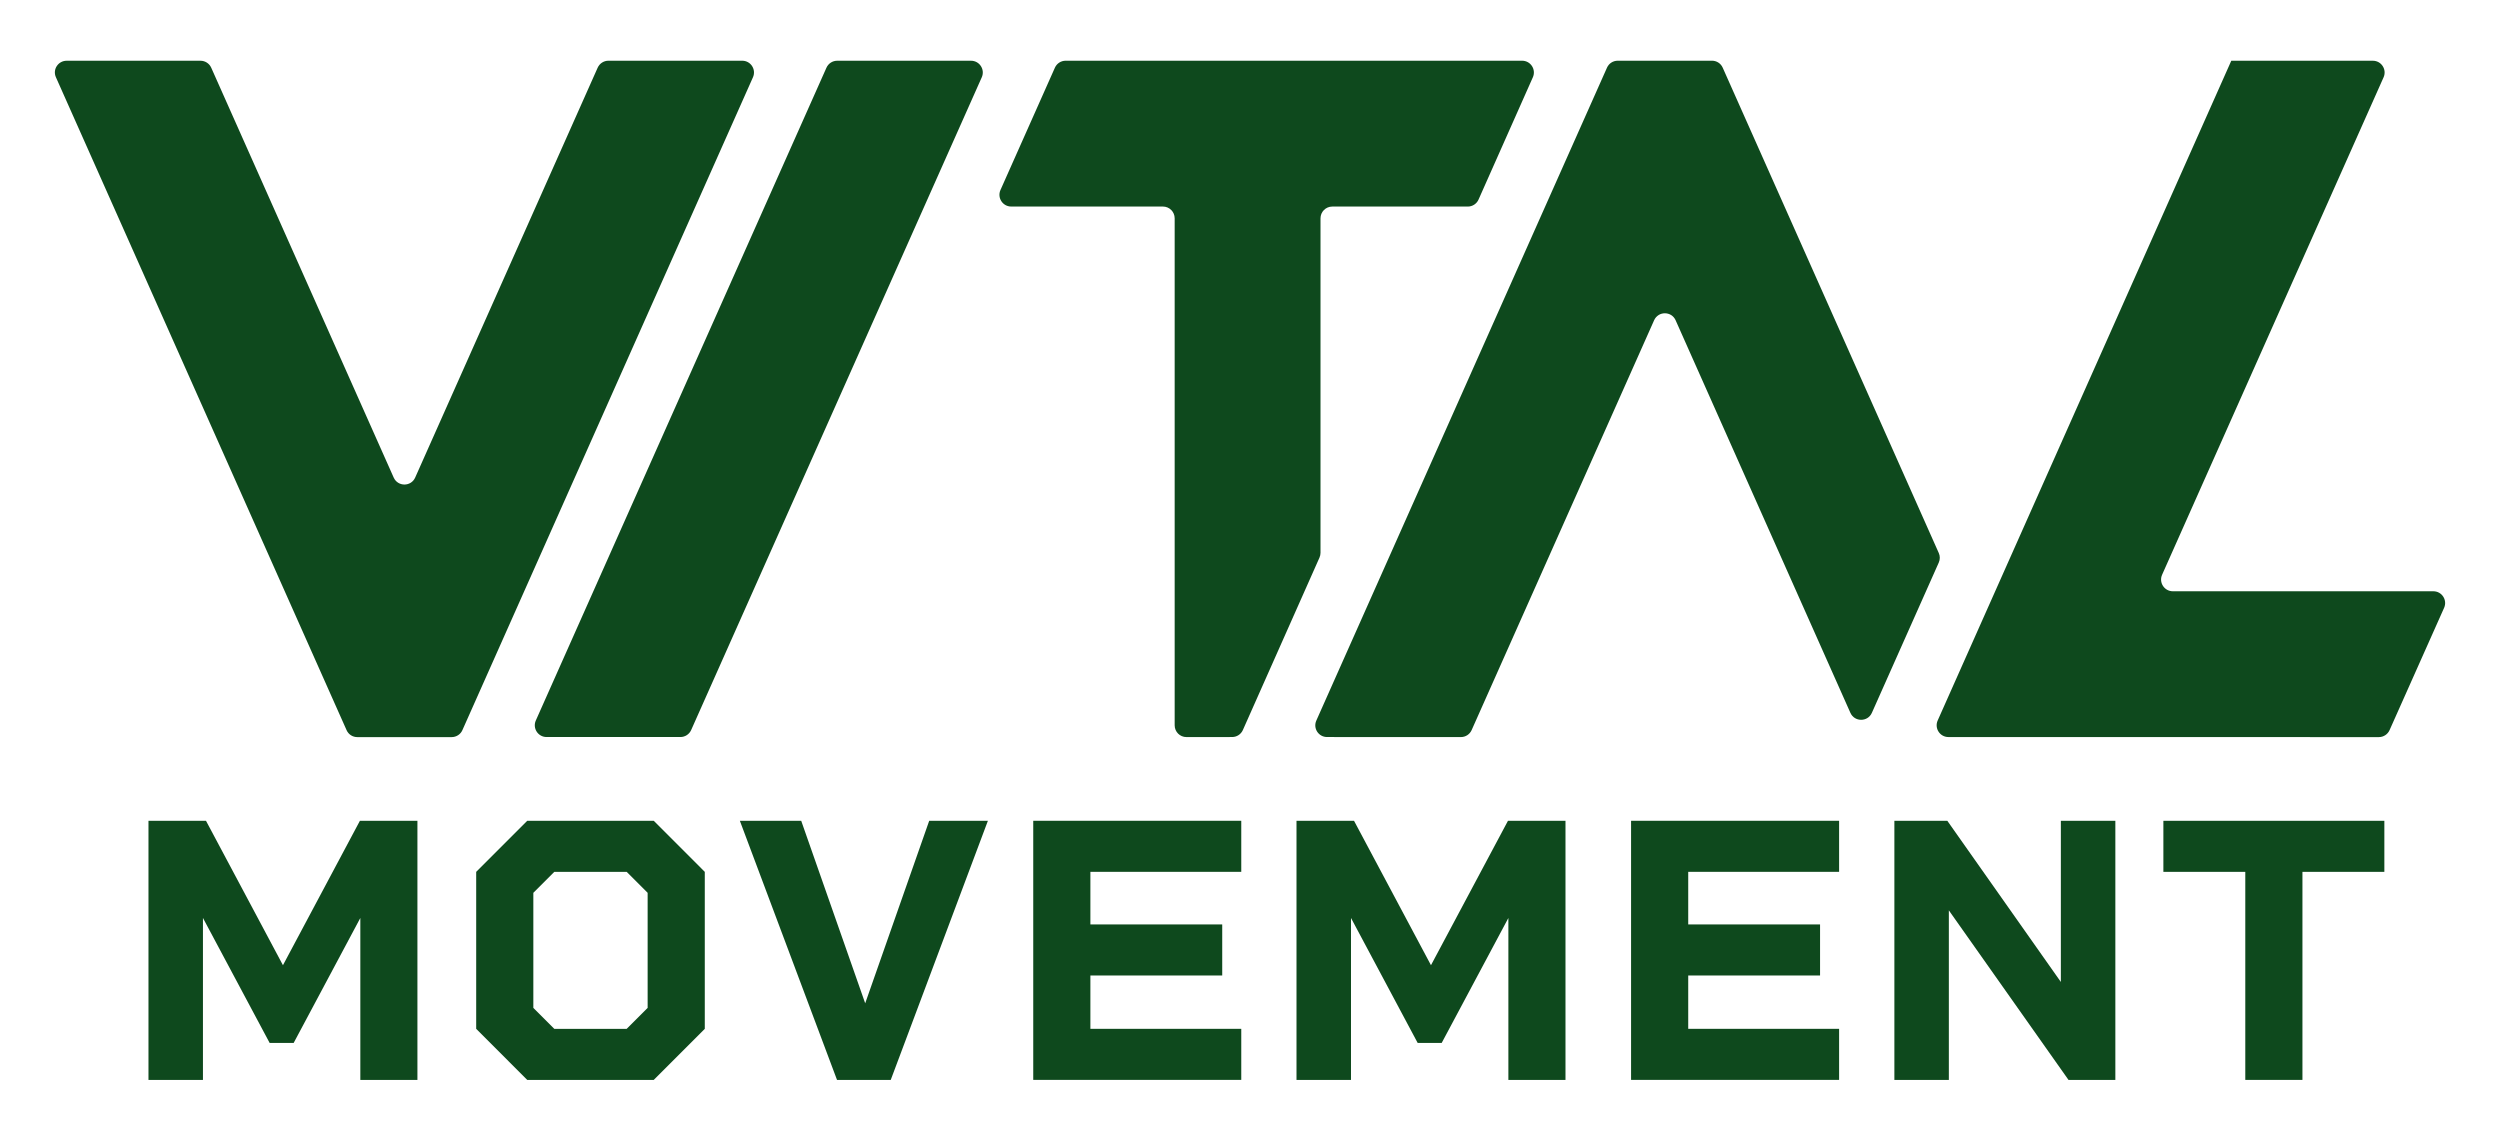
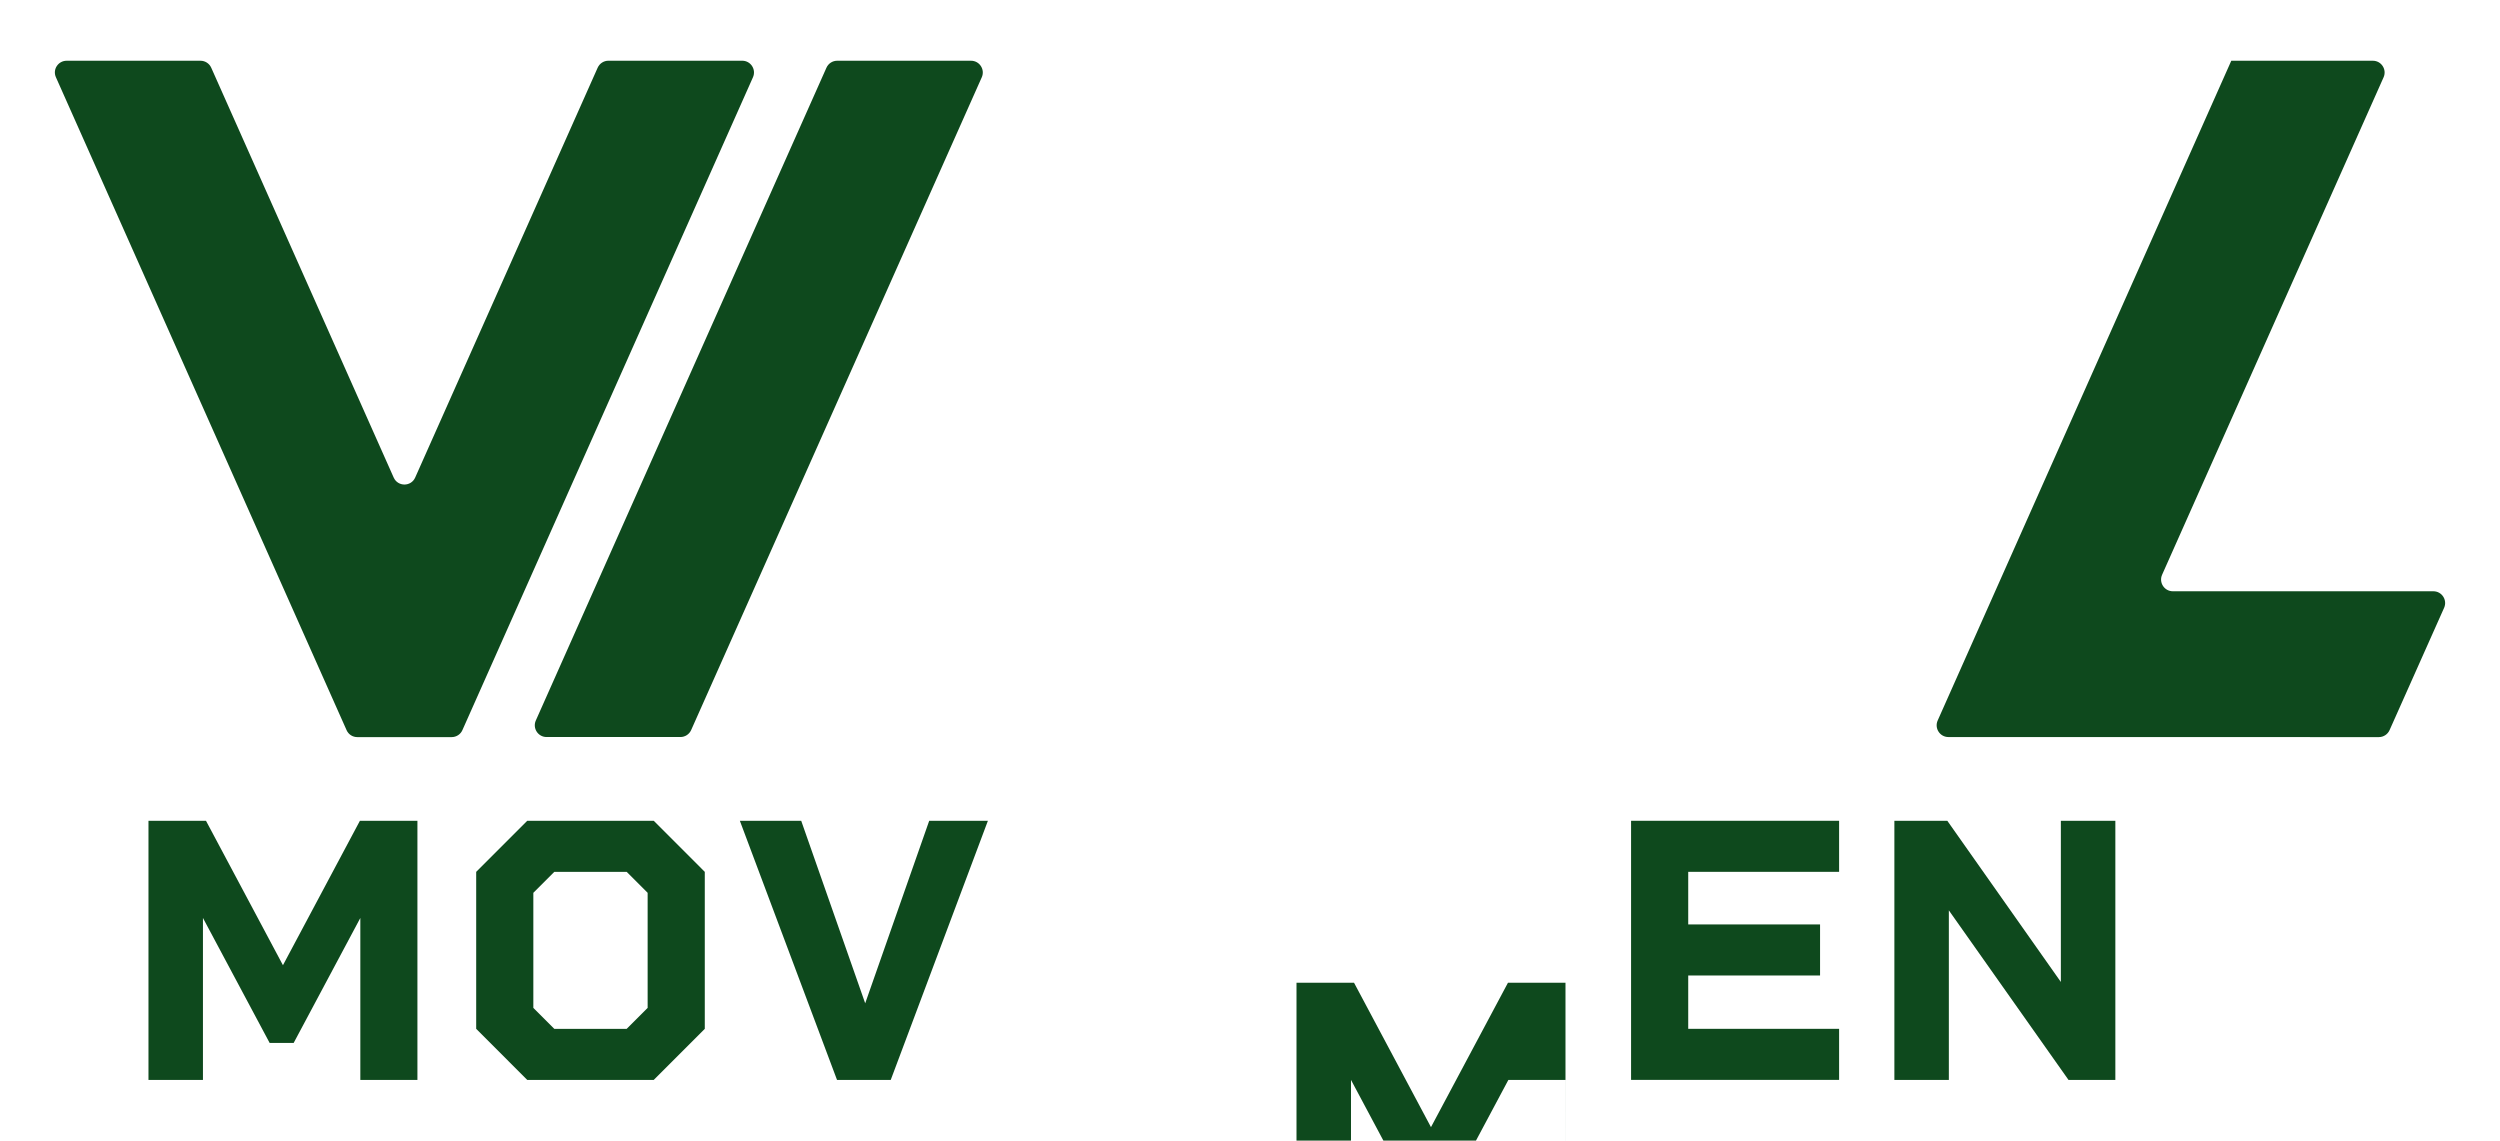
<svg xmlns="http://www.w3.org/2000/svg" id="Artwork" viewBox="0 0 1280 584">
  <defs>
    <style>.cls-1{fill:#0e491d;}</style>
  </defs>
  <g>
    <path class="cls-1" d="M213.75,552.91h-29.26v-82.91l-34.14,63.99h-12.29l-34.15-63.99v82.91h-27.89v-132.66h29.45l39.4,73.94,39.4-73.94h29.45v132.66Z" />
    <path class="cls-1" d="M360.85,446.39v80.38l-26.13,26.14h-64.78l-26.13-26.14v-80.38l26.13-26.14h64.78l26.13,26.14Zm-29.26,69.65v-58.92l-10.73-10.73h-37.06l-10.73,10.73v58.92l10.73,10.73h37.06l10.73-10.73Z" />
    <path class="cls-1" d="M505.8,420.25l-49.74,132.66h-27.51l-49.74-132.66h31.41l32.76,93.44,32.77-93.44h30.04Z" />
-     <path class="cls-1" d="M558.28,446.39v26.92h67.5v26.14h-67.5v27.31h77.25v26.14h-106.51v-132.66h106.51v26.14h-77.25Z" />
-     <path class="cls-1" d="M801.55,552.91h-29.26v-82.91l-34.15,63.99h-12.29l-34.14-63.99v82.91h-27.9v-132.66h29.45l39.4,73.94,39.42-73.94h29.45v132.66Z" />
+     <path class="cls-1" d="M801.55,552.91h-29.26l-34.15,63.99h-12.29l-34.14-63.99v82.91h-27.9v-132.66h29.45l39.4,73.94,39.42-73.94h29.45v132.66Z" />
    <path class="cls-1" d="M864.37,446.39v26.92h67.5v26.14h-67.5v27.31h77.25v26.14h-106.51v-132.66h106.51v26.14h-77.25Z" />
    <path class="cls-1" d="M1083.06,420.25v132.66h-23.99l-61.26-86.81v86.81h-27.89v-132.66h27.11l58.13,82.52v-82.52h27.9Z" />
-     <path class="cls-1" d="M1220.79,446.39h-41.94v106.52h-29.26v-106.52h-41.94v-26.14h113.14v26.14Z" />
  </g>
  <g>
-     <path class="cls-1" d="M676.1,283.04V111.78c0-3.33,2.7-6.02,6.02-6.02h69.39c2.38,0,4.54-1.4,5.5-3.58l27.82-62.62c1.77-3.98-1.15-8.47-5.5-8.47h-233.72c-2.38,0-4.54,1.4-5.5,3.57l-27.87,62.62c-1.77,3.98,1.14,8.47,5.5,8.47h77.67c3.33,0,6.02,2.7,6.02,6.02V371.36c0,3.33,2.7,6.03,6.03,6.02l23.39-.02c2.38,0,4.53-1.4,5.5-3.58l39.23-88.3c.34-.77,.52-1.6,.52-2.45Z" />
    <path class="cls-1" d="M279.84,377.36h68.53c2.38,0,4.53-1.4,5.5-3.57L502.67,39.57c1.77-3.98-1.14-8.47-5.5-8.47h-68.53c-2.38,0-4.53,1.4-5.5,3.57l-148.8,334.22c-1.77,3.98,1.14,8.47,5.5,8.47Z" />
    <path class="cls-1" d="M306,34.67l-93.43,209.84c-2.12,4.76-8.88,4.76-11,0L108.15,34.67c-.97-2.17-3.12-3.57-5.5-3.57H34.14c-4.36,0-7.3,4.44-5.52,8.43,23.13,51.96,133.7,300.35,148.84,334.34,.97,2.17,3.11,3.53,5.48,3.53h48.31c2.38,0,4.54-1.4,5.5-3.57L385.52,39.56c1.77-3.98-1.14-8.47-5.5-8.47h-68.51c-2.38,0-4.53,1.4-5.5,3.57Z" />
-     <path class="cls-1" d="M876.54,31.09h-48.26c-2.38,0-4.52,1.37-5.49,3.54-14.63,32.83-126.32,283.75-148.83,334.3-1.77,3.98,1.13,8.43,5.49,8.43l68.55,.02c2.38,0,4.51-1.4,5.48-3.57l93.43-209.84c2.12-4.76,8.88-4.76,11,0l89.49,201c2.12,4.76,8.88,4.76,11,0l34.25-76.94c.69-1.56,.71-3.31,.01-4.87-41.48-93.19-99.93-224.5-110.65-248.54-.97-2.17-3.11-3.54-5.49-3.54Z" />
    <path class="cls-1" d="M1220.4,39.57c1.77-3.98-1.14-8.47-5.5-8.47h-72.48s-150.33,337.8-150.33,337.8c-1.77,3.98,1.14,8.47,5.5,8.47l220.37,.03c2.38,0,4.53-1.4,5.5-3.57l27.92-62.62c1.78-3.98-1.14-8.48-5.5-8.48h-133.38c-4.36,0-7.28-4.49-5.5-8.47l113.4-254.69Z" />
  </g>
</svg>